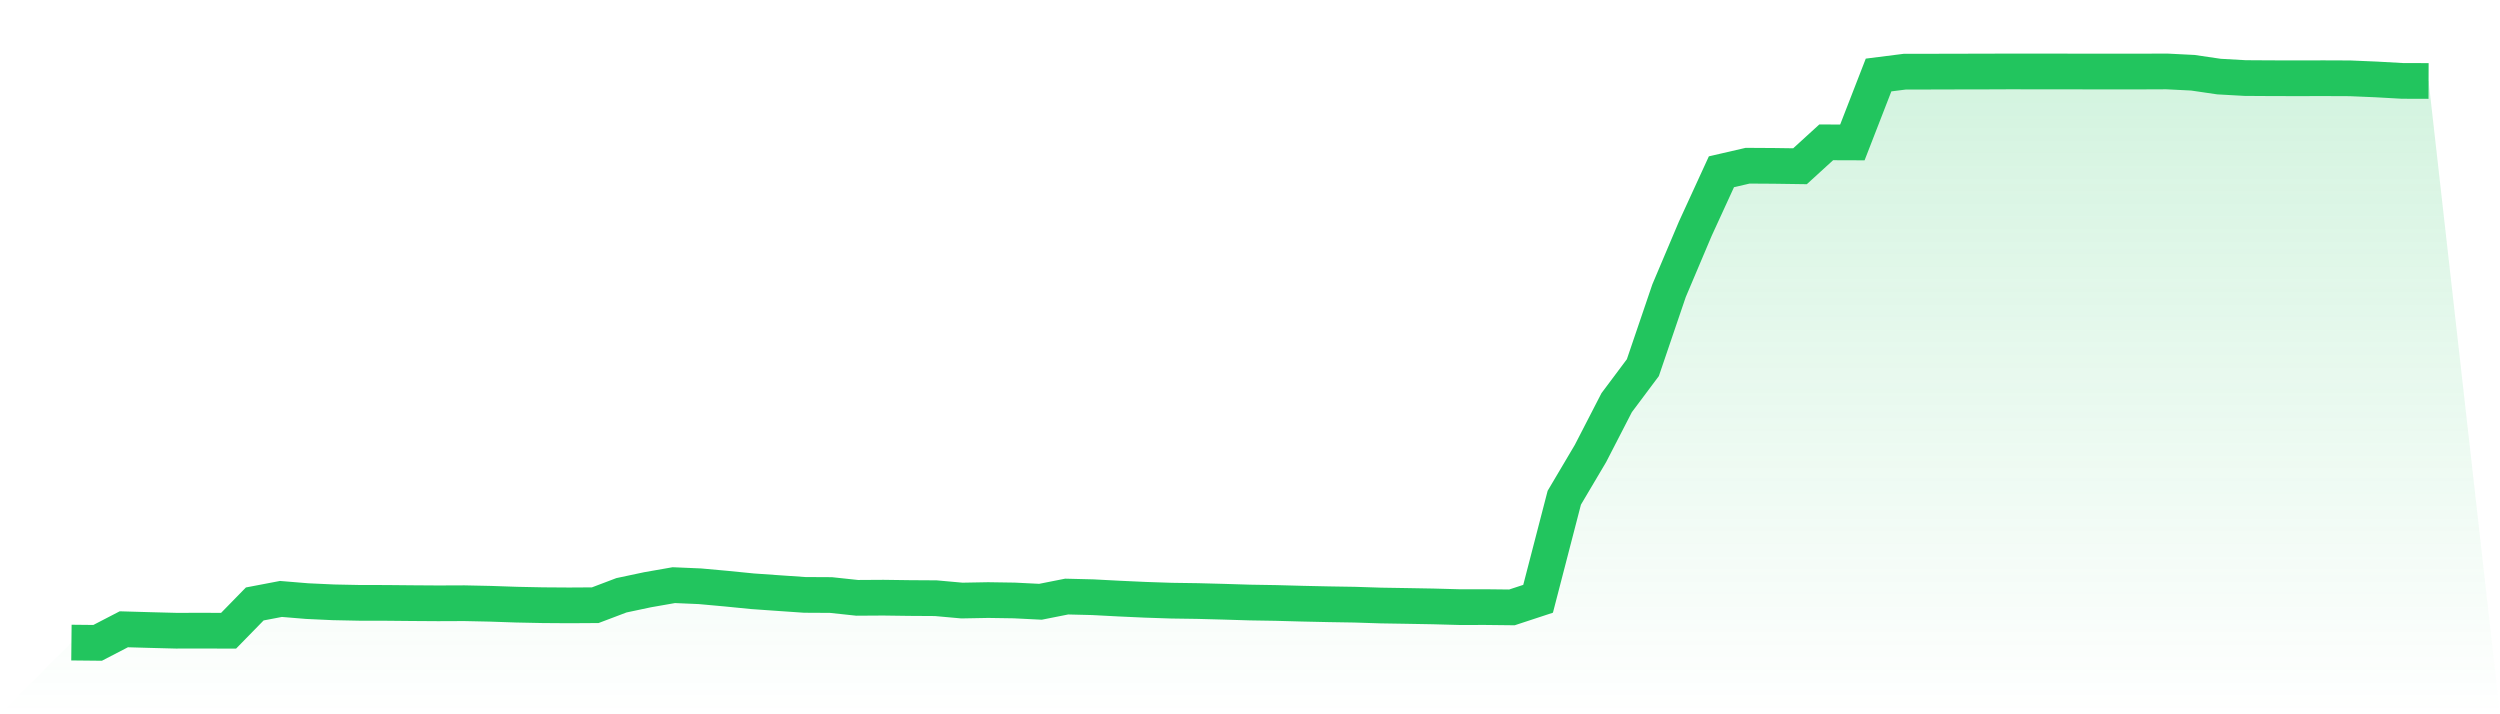
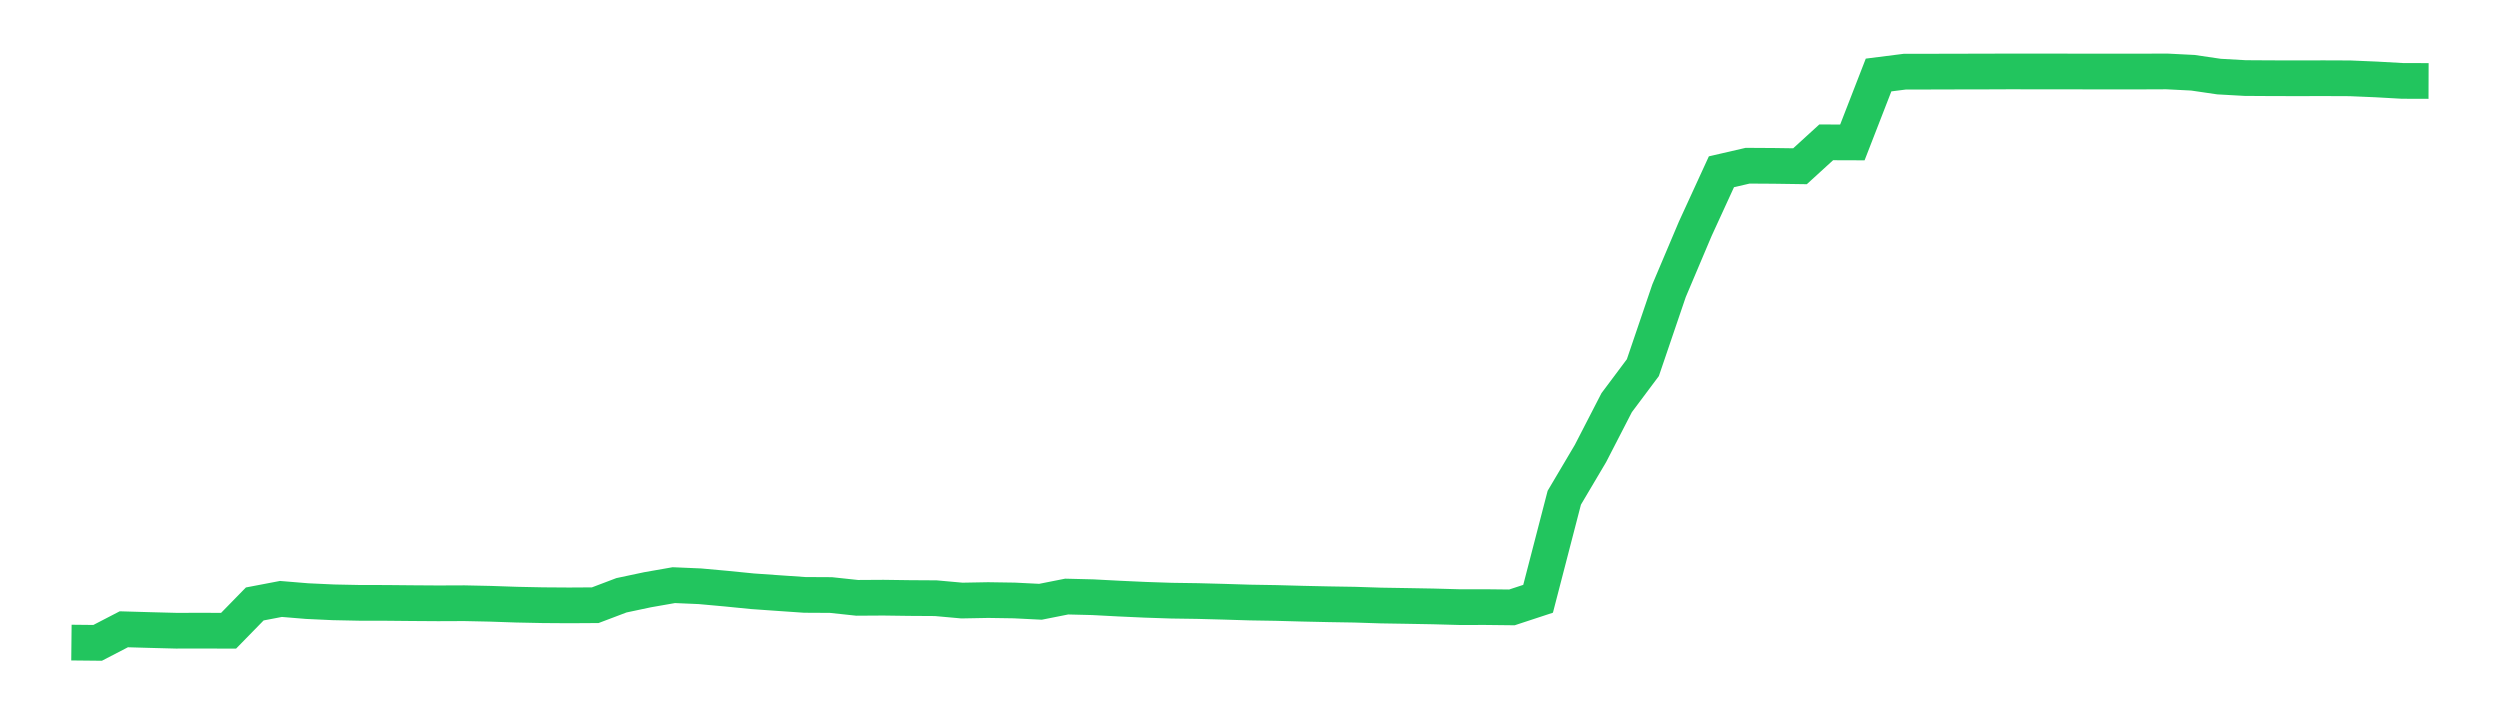
<svg xmlns="http://www.w3.org/2000/svg" viewBox="0 0 140 40">
  <defs>
    <linearGradient id="gradient" x1="0" x2="0" y1="0" y2="1">
      <stop offset="0%" stop-color="#22c55e" stop-opacity="0.2" />
      <stop offset="100%" stop-color="#22c55e" stop-opacity="0" />
    </linearGradient>
  </defs>
-   <path d="M4,35.985 L4,35.985 L5.467,36 L6.933,35.24 L8.4,35.282 L9.867,35.32 L11.333,35.317 L12.8,35.322 L14.267,33.821 L15.733,33.541 L17.2,33.662 L18.667,33.73 L20.133,33.76 L21.6,33.762 L23.067,33.776 L24.533,33.786 L26,33.78 L27.467,33.811 L28.933,33.861 L30.4,33.891 L31.867,33.901 L33.333,33.892 L34.8,33.336 L36.267,33.025 L37.733,32.768 L39.2,32.831 L40.667,32.964 L42.133,33.11 L43.6,33.213 L45.067,33.314 L46.533,33.322 L48,33.479 L49.467,33.47 L50.933,33.49 L52.4,33.499 L53.867,33.631 L55.333,33.604 L56.8,33.626 L58.267,33.699 L59.733,33.408 L61.2,33.444 L62.667,33.521 L64.133,33.588 L65.6,33.637 L67.067,33.658 L68.533,33.697 L70,33.742 L71.467,33.766 L72.933,33.806 L74.4,33.838 L75.867,33.862 L77.333,33.909 L78.8,33.933 L80.267,33.959 L81.733,33.999 L83.2,33.998 L84.667,34.014 L86.133,33.532 L87.6,27.873 L89.067,25.395 L90.533,22.55 L92,20.589 L93.467,16.279 L94.933,12.816 L96.4,9.619 L97.867,9.28 L99.333,9.289 L100.8,9.31 L102.267,7.971 L103.733,7.976 L105.2,4.2 L106.667,4.014 L108.133,4.012 L109.6,4.008 L111.067,4.006 L112.533,4 L114,4.002 L115.467,4.003 L116.933,4.005 L118.4,4.006 L119.867,4.006 L121.333,4 L122.8,4.074 L124.267,4.289 L125.733,4.371 L127.2,4.38 L128.667,4.383 L130.133,4.38 L131.6,4.386 L133.067,4.448 L134.533,4.53 L136,4.535 L140,40 L0,40 z" fill="url(#gradient)" />
  <path d="M4,35.985 L4,35.985 L5.467,36 L6.933,35.24 L8.4,35.282 L9.867,35.32 L11.333,35.317 L12.8,35.322 L14.267,33.821 L15.733,33.541 L17.2,33.662 L18.667,33.73 L20.133,33.76 L21.6,33.762 L23.067,33.776 L24.533,33.786 L26,33.78 L27.467,33.811 L28.933,33.861 L30.4,33.891 L31.867,33.901 L33.333,33.892 L34.8,33.336 L36.267,33.025 L37.733,32.768 L39.2,32.831 L40.667,32.964 L42.133,33.11 L43.6,33.213 L45.067,33.314 L46.533,33.322 L48,33.479 L49.467,33.47 L50.933,33.49 L52.4,33.499 L53.867,33.631 L55.333,33.604 L56.8,33.626 L58.267,33.699 L59.733,33.408 L61.2,33.444 L62.667,33.521 L64.133,33.588 L65.6,33.637 L67.067,33.658 L68.533,33.697 L70,33.742 L71.467,33.766 L72.933,33.806 L74.4,33.838 L75.867,33.862 L77.333,33.909 L78.8,33.933 L80.267,33.959 L81.733,33.999 L83.2,33.998 L84.667,34.014 L86.133,33.532 L87.6,27.873 L89.067,25.395 L90.533,22.55 L92,20.589 L93.467,16.279 L94.933,12.816 L96.4,9.619 L97.867,9.28 L99.333,9.289 L100.8,9.31 L102.267,7.971 L103.733,7.976 L105.2,4.2 L106.667,4.014 L108.133,4.012 L109.6,4.008 L111.067,4.006 L112.533,4 L114,4.002 L115.467,4.003 L116.933,4.005 L118.4,4.006 L119.867,4.006 L121.333,4 L122.8,4.074 L124.267,4.289 L125.733,4.371 L127.2,4.38 L128.667,4.383 L130.133,4.38 L131.6,4.386 L133.067,4.448 L134.533,4.53 L136,4.535" fill="none" stroke="#22c55e" stroke-width="2" />
</svg>